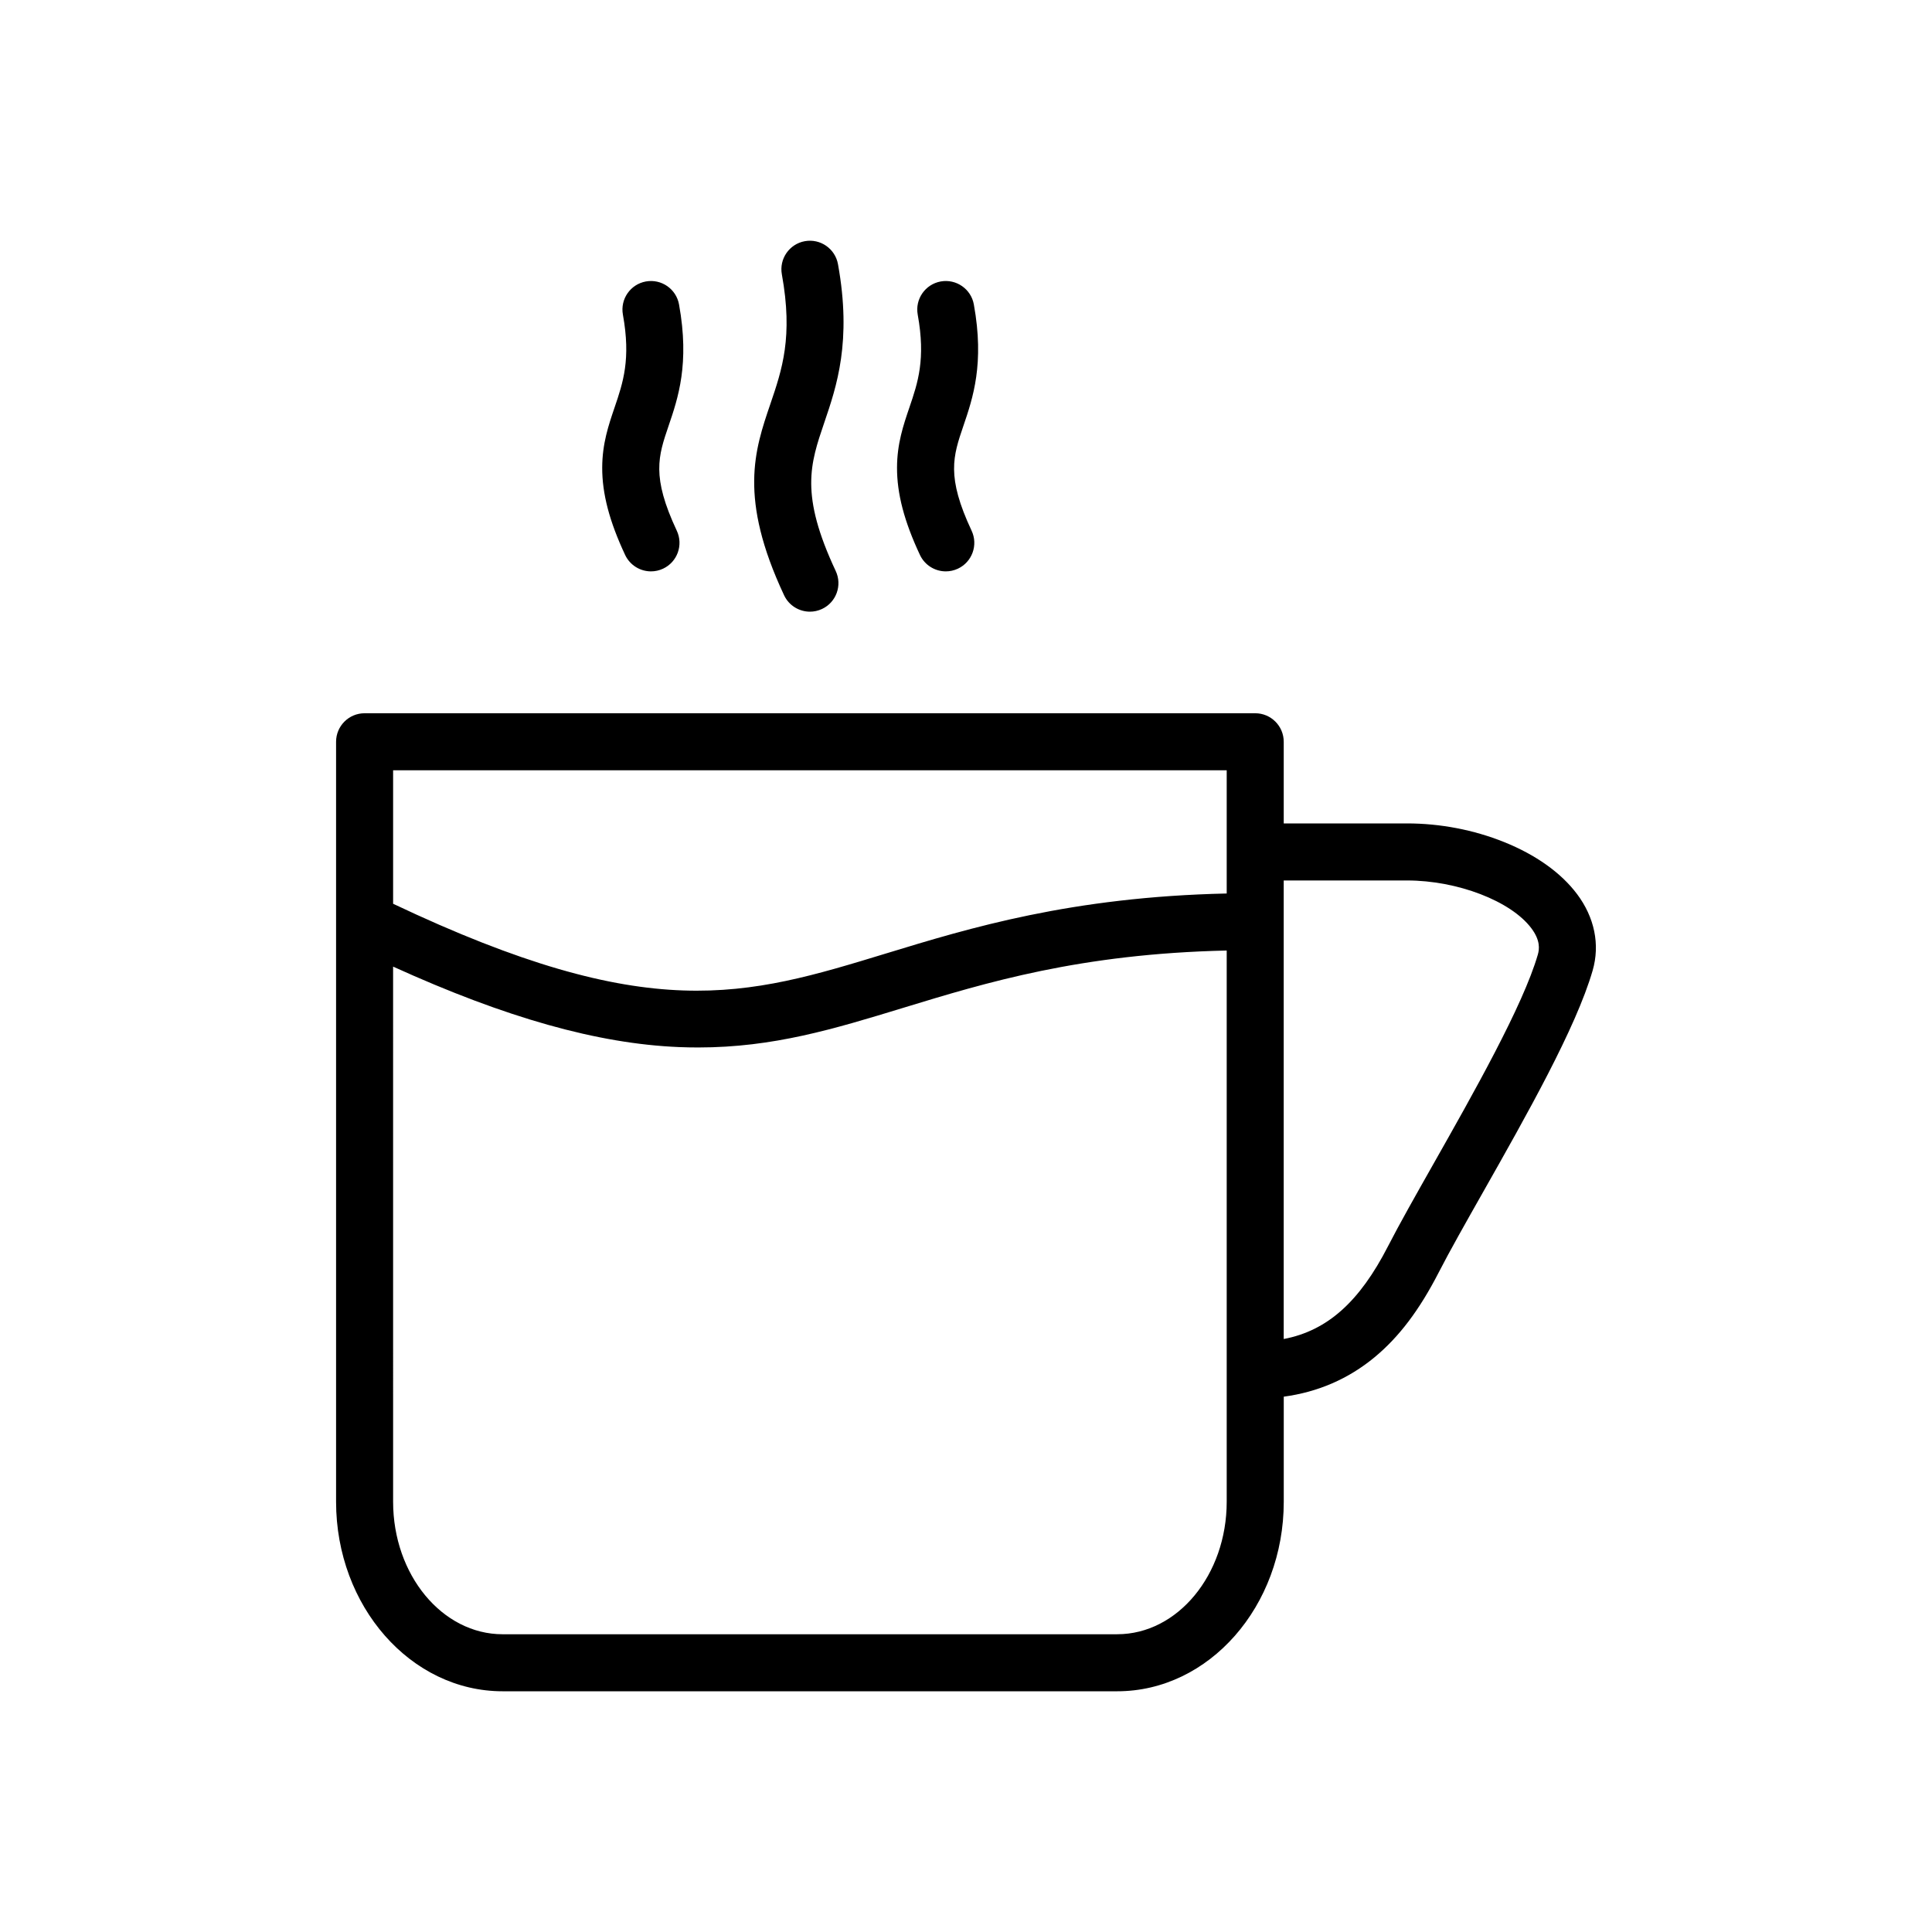
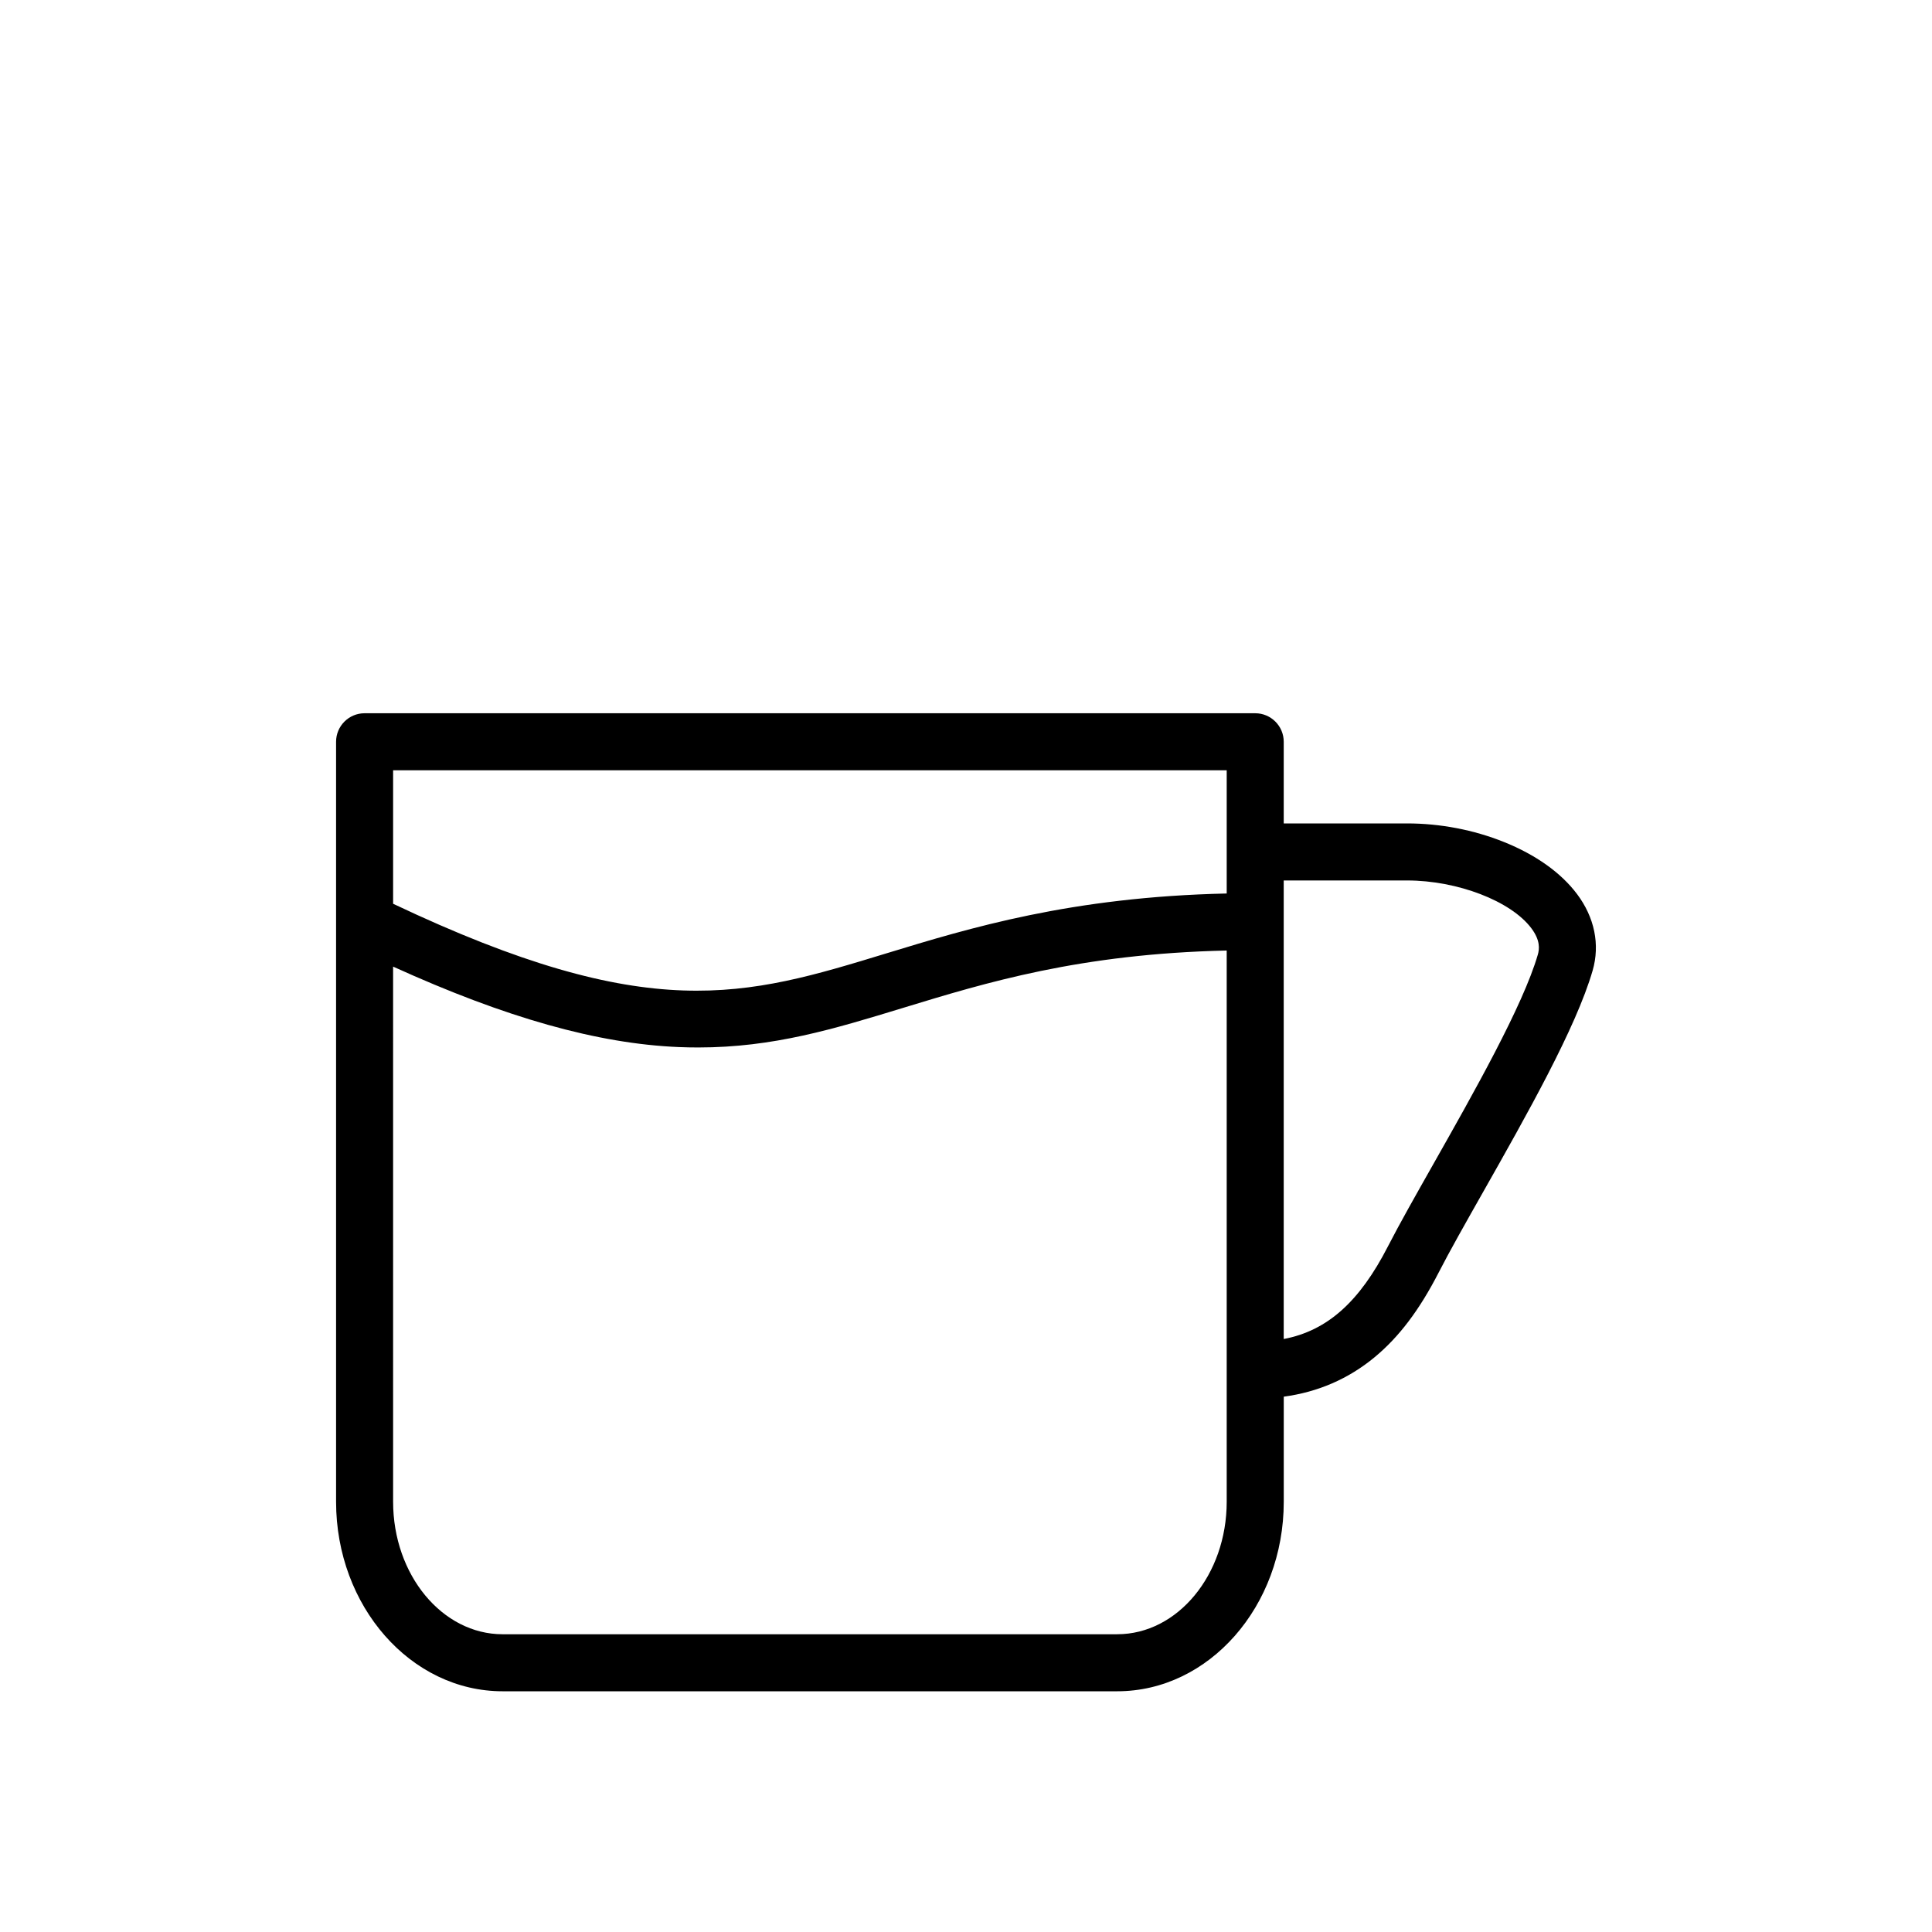
<svg xmlns="http://www.w3.org/2000/svg" fill="#000000" width="800px" height="800px" version="1.1" viewBox="144 144 512 512">
  <g>
    <path d="m561.91 380.91c-4.223-5.621-10.906-10.383-19.332-13.766-8.023-3.223-16.906-4.93-25.688-4.93h-32.688v-21.637c0-4.172-3.383-7.559-7.559-7.559h-236.02c-4.172 0-7.559 3.383-7.559 7.559v47.59 0.141 153.67c0 27.691 19.797 50.227 44.133 50.227h162.88c24.336 0 44.133-22.531 44.133-50.227v-27.844c9.078-1.227 17.145-4.723 24.055-10.441 6.492-5.371 11.898-12.523 17.02-22.504 2.883-5.625 7.18-13.211 11.727-21.242 11.551-20.406 24.645-43.535 29.051-58.738 1.992-6.879 0.52-14.086-4.148-20.301zm-92.82-32.777v32.652c-41.199 0.91-68.199 9.152-90.133 15.848-37.613 11.484-62.719 19.145-130.78-13.129v-35.371zm-29.016 228.96h-162.88c-16 0-29.016-15.75-29.016-35.113l-0.004-141.82c29.973 13.613 54.25 20.434 75.719 21.324 1.742 0.074 3.453 0.105 5.137 0.105 19.93 0 35.98-4.898 54.34-10.504 22.051-6.731 46.871-14.309 85.719-15.188v146.08c0 19.363-13.016 35.113-29.016 35.113zm111.46-180.09c-3.918 13.504-17.098 36.793-27.691 55.504-4.625 8.172-8.992 15.887-12.02 21.789-7.523 14.664-16.043 22.355-27.625 24.555v-121.52h32.688c13.355 0 27.516 5.441 32.934 12.66 2.426 3.227 2.141 5.547 1.715 7.012z" />
-     <path d="m358.64 306.1c1.074 0 2.164-0.23 3.203-0.715 3.777-1.77 5.406-6.269 3.637-10.051-9.52-20.312-6.797-28.305-3.027-39.371 3.266-9.578 7.324-21.504 3.621-41.957-0.746-4.106-4.676-6.832-8.785-6.09-4.106 0.746-6.832 4.676-6.09 8.785 3.008 16.594 0.062 25.238-3.055 34.387-4.16 12.207-8.461 24.832 3.648 50.664 1.289 2.738 4.008 4.348 6.848 4.348z" />
-     <path d="m316.52 295.42c1.074 0 2.164-0.23 3.203-0.715 3.777-1.77 5.406-6.269 3.637-10.051-6.746-14.391-4.926-19.73-2.172-27.816 2.5-7.332 5.609-16.461 2.762-32.156-0.742-4.106-4.676-6.832-8.785-6.09-4.106 0.746-6.832 4.676-6.09 8.785 2.144 11.84 0.035 18.031-2.199 24.59-1.605 4.715-3.269 9.59-3.285 15.969-0.02 6.898 1.91 14.25 6.078 23.137 1.289 2.738 4.012 4.348 6.852 4.348z" />
-     <path d="m394.65 295.42c1.074 0 2.164-0.23 3.203-0.715 3.777-1.77 5.406-6.269 3.637-10.051-6.746-14.391-4.926-19.73-2.172-27.816 2.5-7.332 5.609-16.461 2.762-32.156-0.742-4.106-4.676-6.832-8.785-6.09-4.106 0.746-6.832 4.676-6.09 8.785 2.144 11.84 0.035 18.031-2.199 24.59-1.605 4.715-3.269 9.59-3.285 15.969-0.02 6.898 1.91 14.25 6.078 23.137 1.289 2.738 4.012 4.348 6.852 4.348z" />
  </g>
</svg>